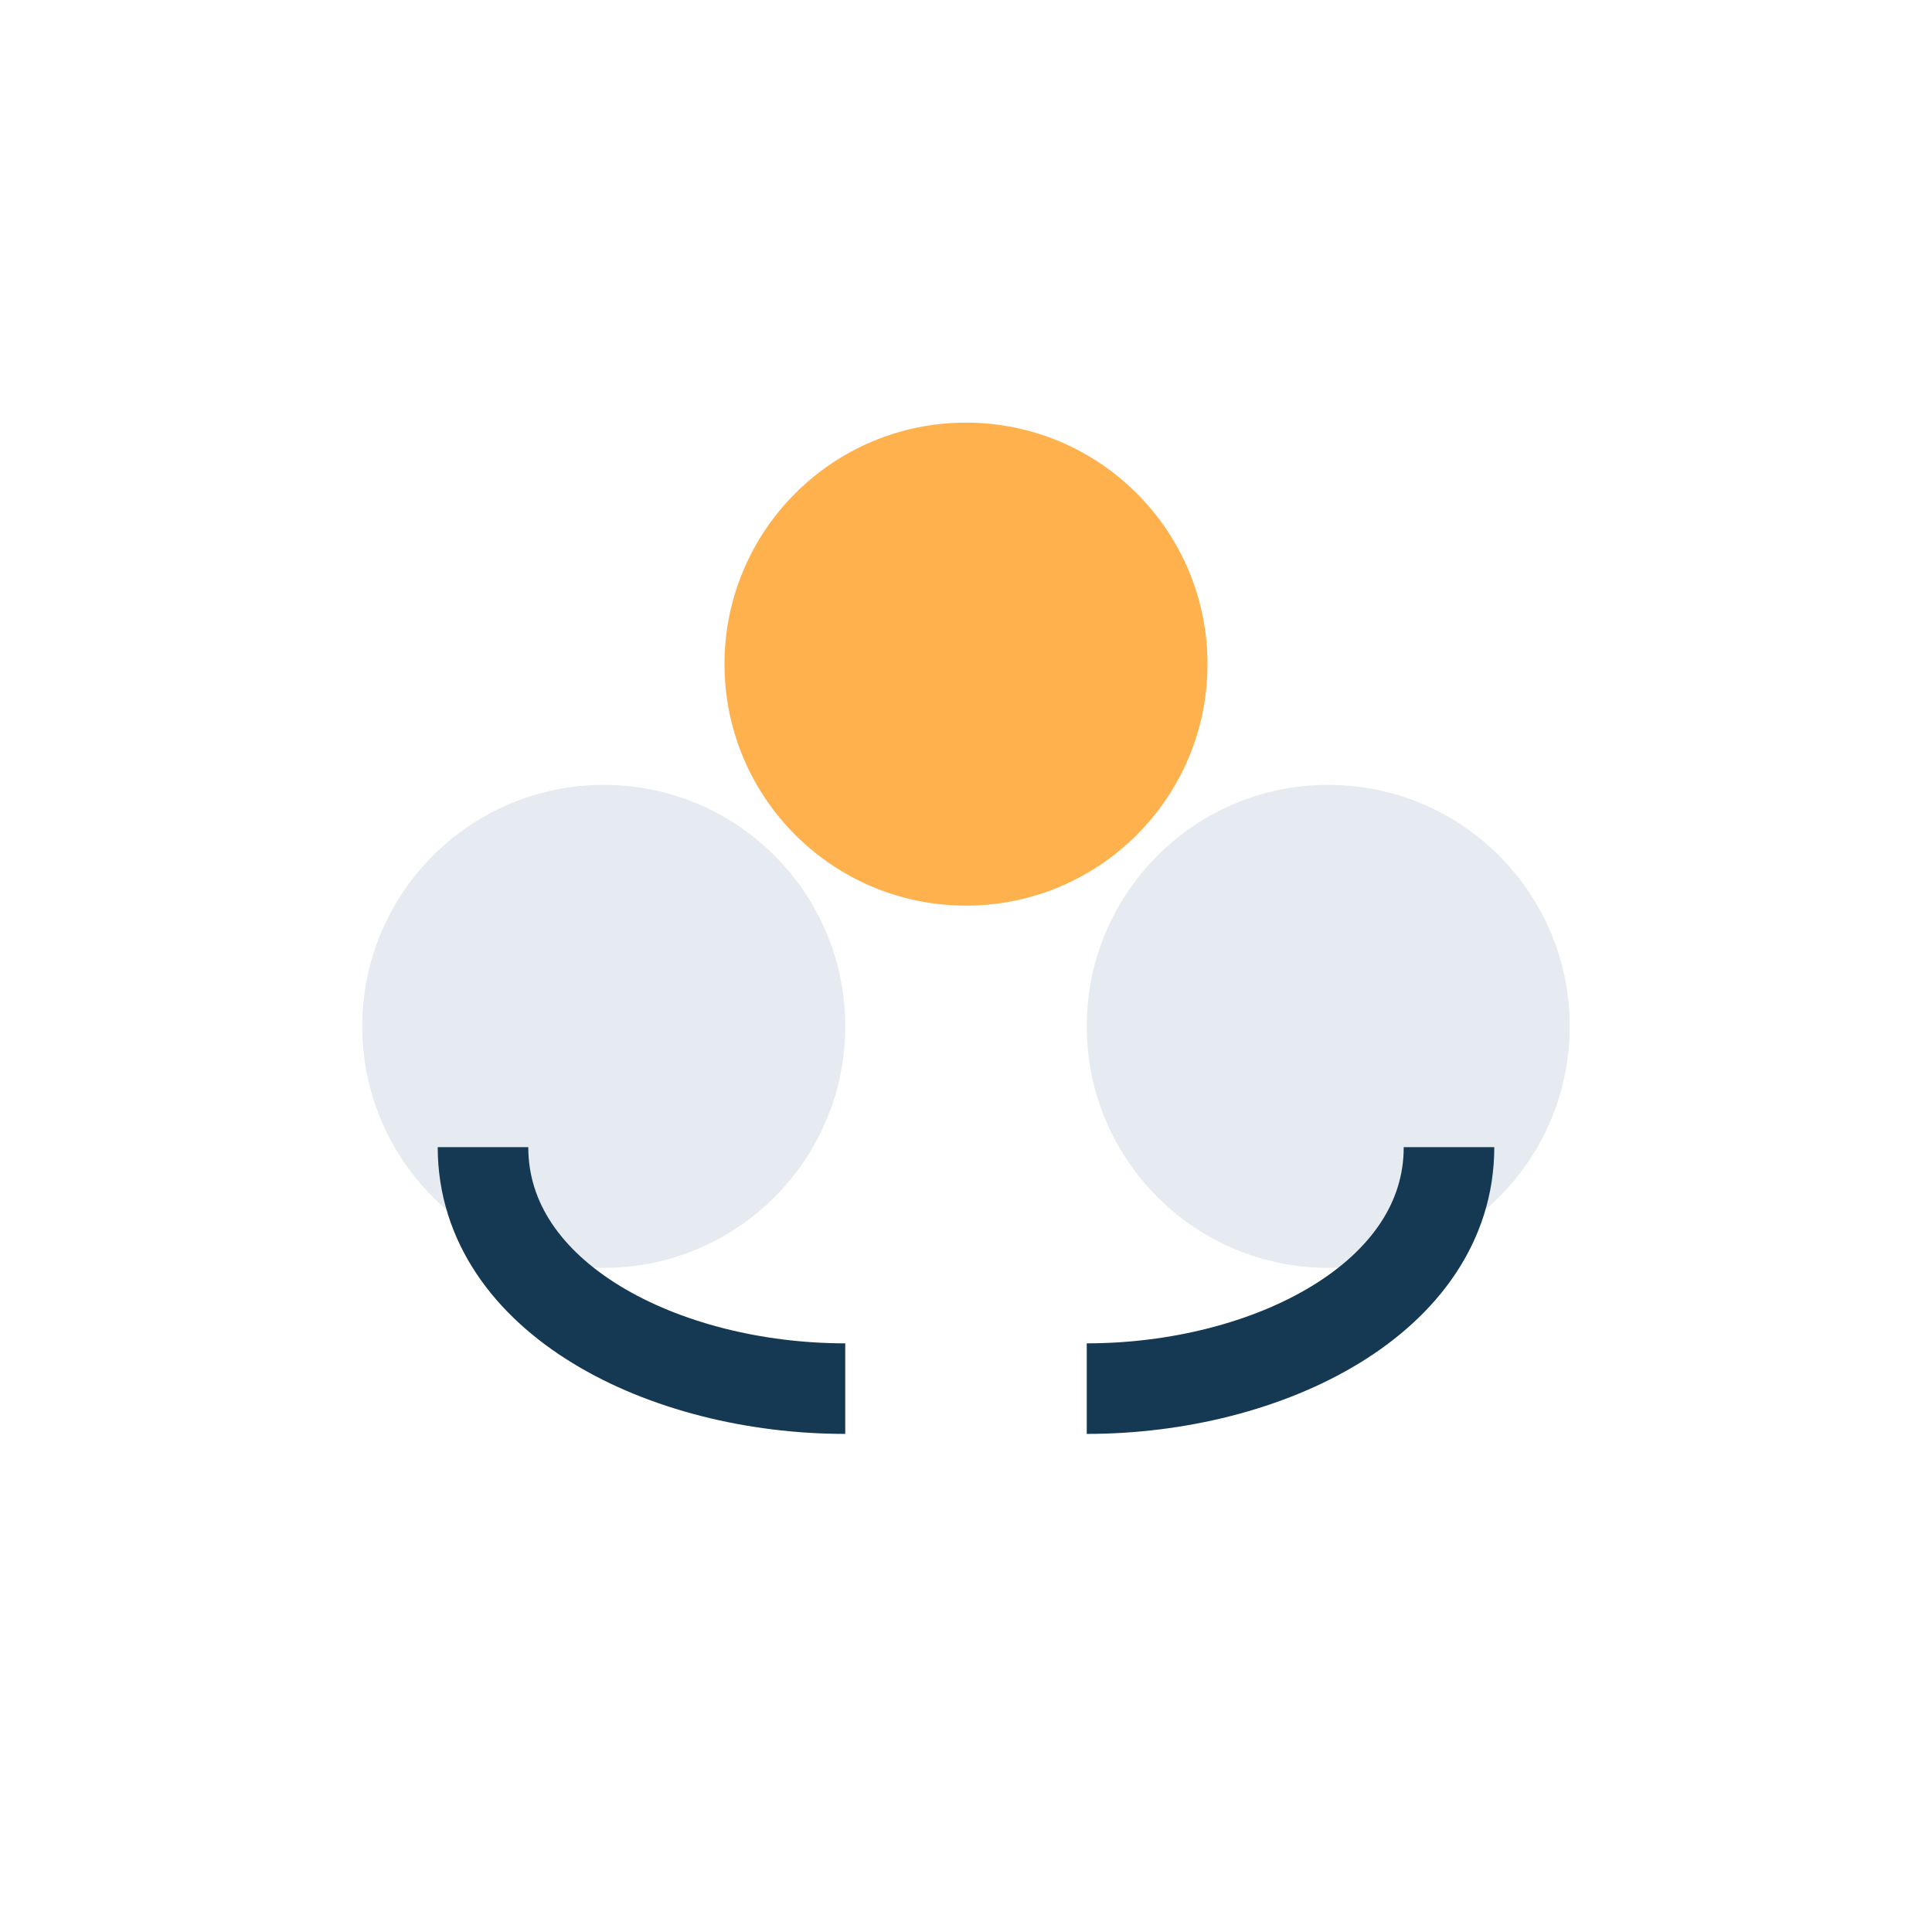
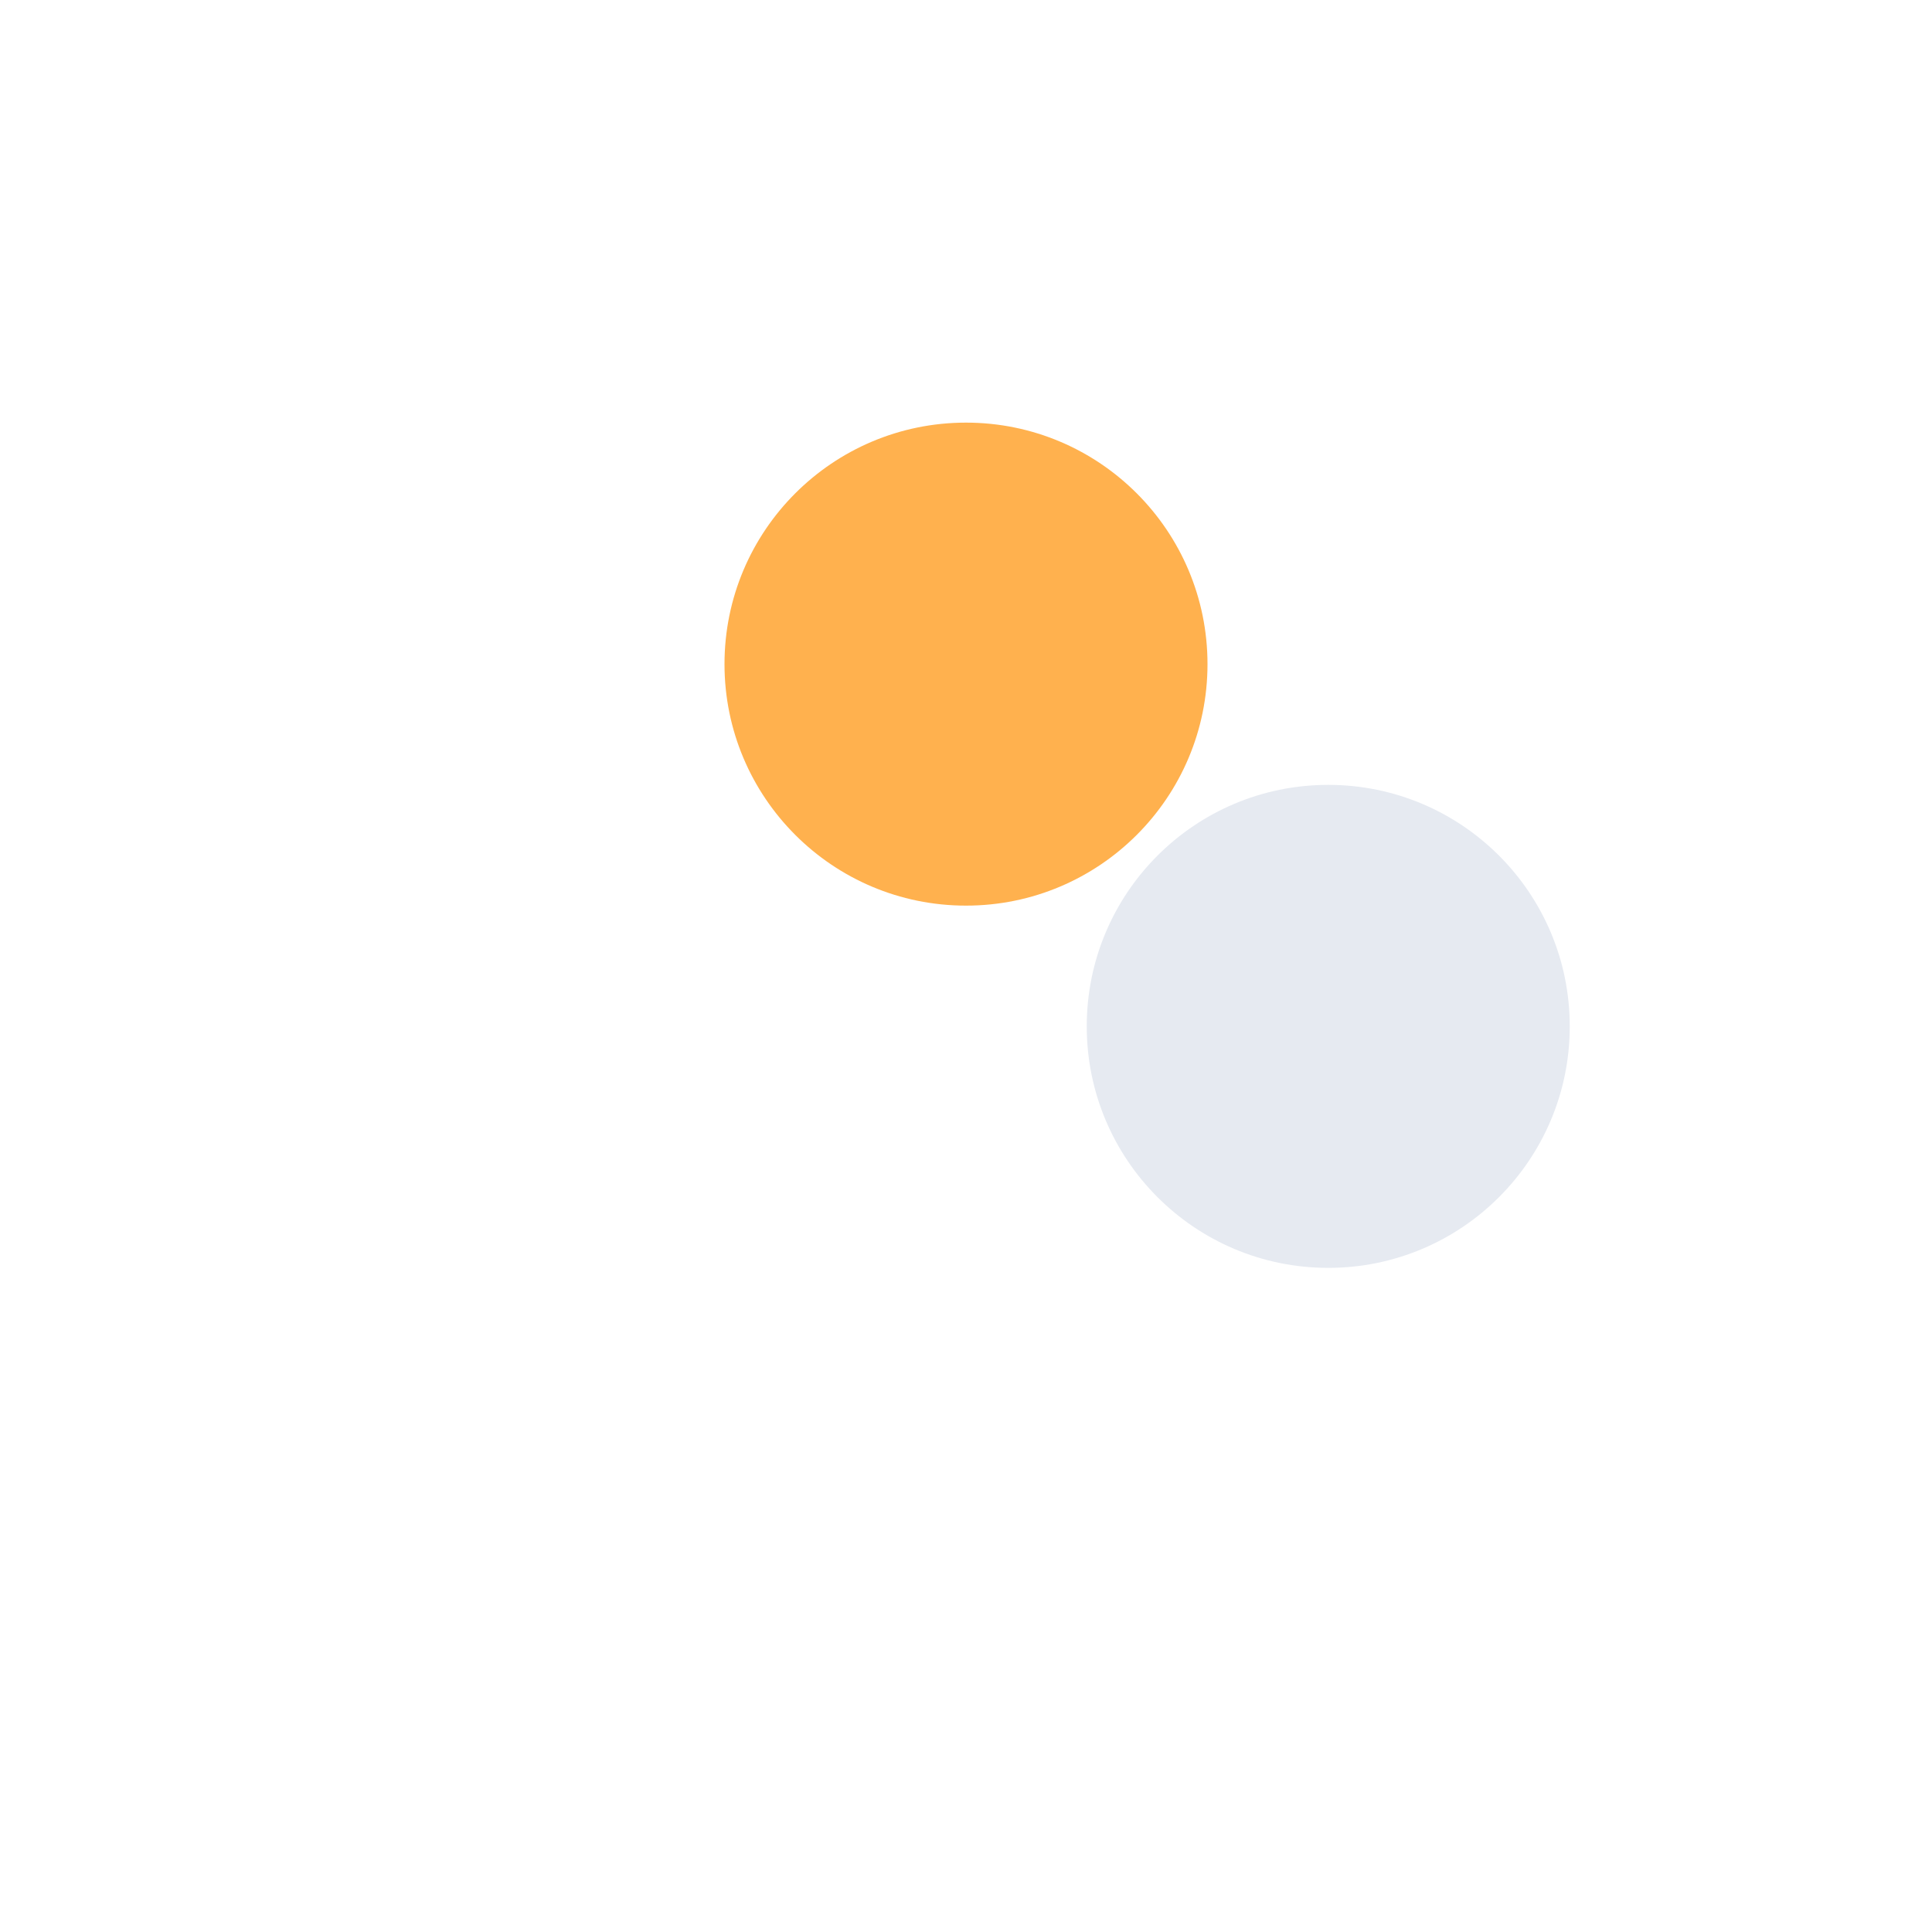
<svg xmlns="http://www.w3.org/2000/svg" width="32" height="32" viewBox="0 0 32 32">
-   <circle cx="10" cy="17" r="4" fill="#E6EAF1" />
  <circle cx="22" cy="17" r="4" fill="#E6EAF1" />
  <circle cx="16" cy="11" r="4" fill="#FFB14E" />
-   <path d="M14 23c-3 0-6-1.5-6-4m10 4c3 0 6-1.5 6-4" stroke="#153952" stroke-width="1.5" fill="none" />
</svg>